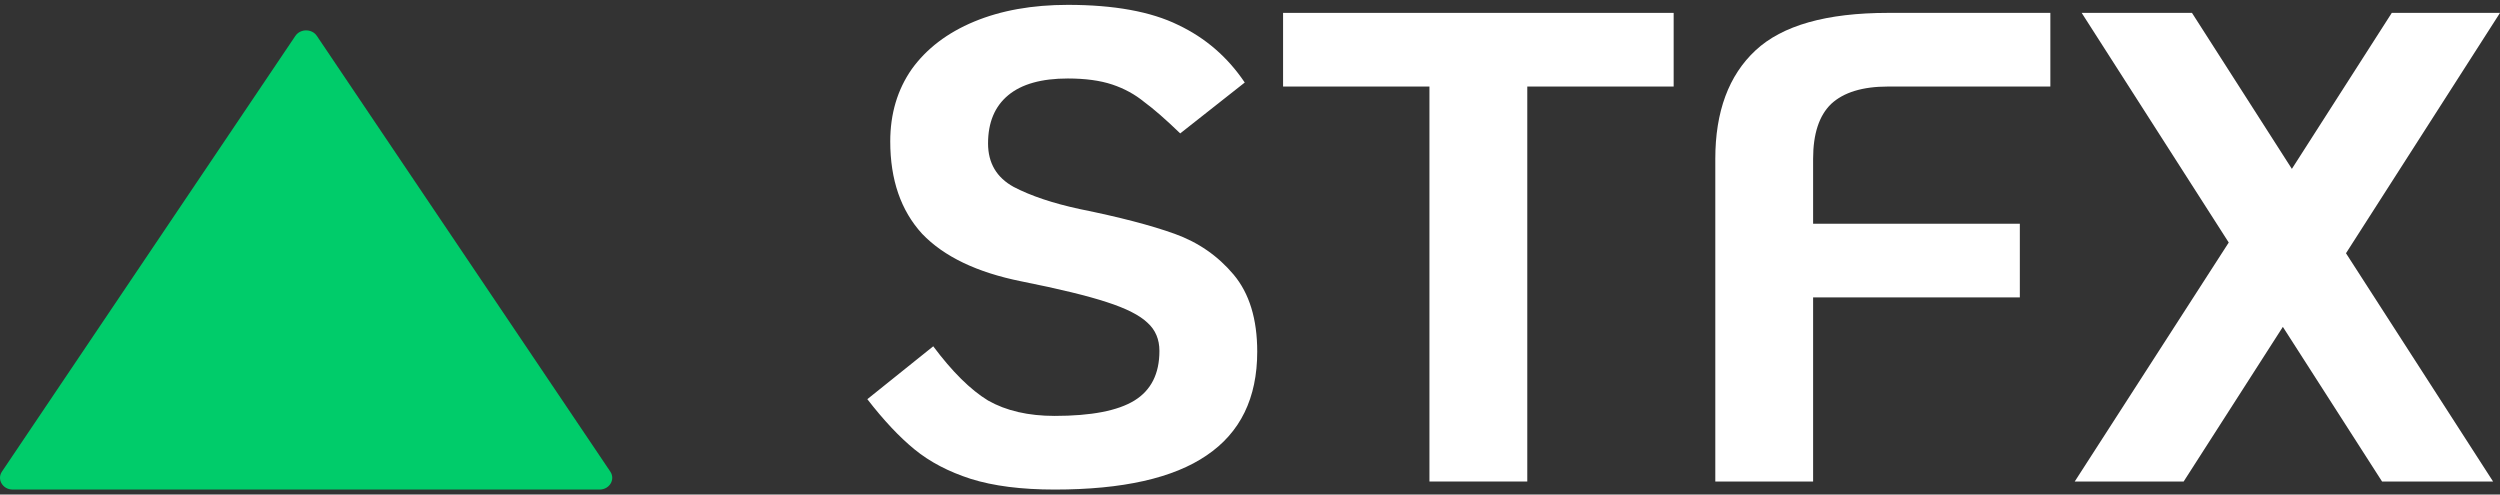
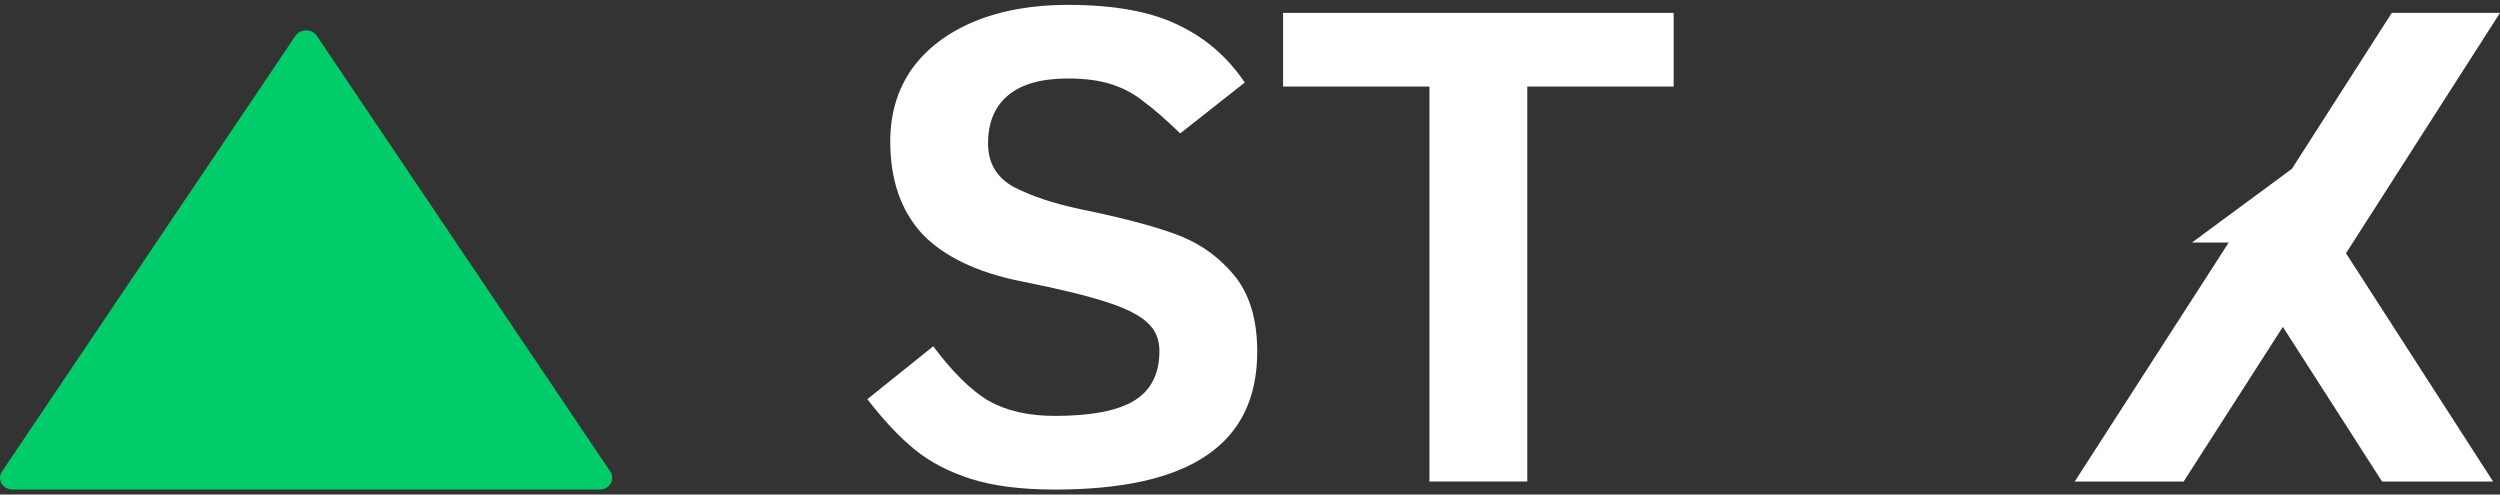
<svg xmlns="http://www.w3.org/2000/svg" width="91" height="18" viewBox="0 0 91 18" fill="none">
  <rect x="0" y="0" width="91" height="18" fill="#333333" stroke="none" />
  <path d="M10.752 1.306C10.933 1.039 11.353 1.039 11.533 1.306L22.215 17.166C22.407 17.451 22.186 17.82 21.825 17.82H0.461C0.1 17.82 -0.121 17.451 0.071 17.166L10.752 1.306Z" fill="#00CC6A" />
  <path d="M38.39 17.82C37.178 17.82 36.159 17.69 35.334 17.43C34.526 17.17 33.844 16.812 33.289 16.358C32.733 15.903 32.161 15.293 31.571 14.53L33.97 12.605C34.661 13.531 35.326 14.189 35.965 14.579C36.622 14.952 37.43 15.139 38.39 15.139C39.719 15.139 40.688 14.952 41.294 14.579C41.9 14.205 42.203 13.604 42.203 12.775C42.203 12.353 42.06 12.012 41.773 11.752C41.487 11.476 40.991 11.224 40.283 10.996C39.593 10.769 38.558 10.517 37.178 10.241C35.561 9.916 34.358 9.339 33.566 8.511C32.792 7.666 32.405 6.545 32.405 5.148C32.405 4.141 32.666 3.264 33.188 2.516C33.726 1.769 34.484 1.192 35.46 0.786C36.437 0.38 37.573 0.177 38.869 0.177C40.553 0.177 41.891 0.421 42.885 0.908C43.878 1.379 44.686 2.078 45.309 3.004L42.96 4.856C42.438 4.352 42.001 3.97 41.647 3.71C41.31 3.434 40.923 3.223 40.486 3.077C40.048 2.931 39.509 2.857 38.869 2.857C37.91 2.857 37.186 3.061 36.698 3.467C36.209 3.873 35.965 4.458 35.965 5.221C35.965 5.936 36.277 6.464 36.9 6.805C37.523 7.13 38.322 7.398 39.299 7.609C40.746 7.902 41.9 8.202 42.758 8.511C43.617 8.82 44.332 9.315 44.905 9.997C45.477 10.68 45.763 11.614 45.763 12.8C45.763 14.489 45.149 15.748 43.92 16.577C42.708 17.405 40.864 17.82 38.39 17.82Z" fill="white" />
  <path d="M52.032 3.15H46.704V0.469H60.921V3.15H55.593V17.527H52.032V3.15Z" fill="white" />
-   <path d="M62.437 5.782C62.437 4.06 62.925 2.744 63.901 1.834C64.877 0.924 66.485 0.469 68.724 0.469H74.633V3.15H68.724C67.798 3.15 67.108 3.361 66.654 3.783C66.216 4.206 65.997 4.872 65.997 5.782V8.145H73.522V10.826H65.997V17.527H62.437V5.782Z" fill="white" />
-   <path d="M85.394 9.218L90.748 17.527H86.707L83.096 11.898L79.485 17.527H75.52L81.126 8.828L75.773 0.469H79.788L83.424 6.147L87.061 0.469H91L85.394 9.218Z" fill="white" />
+   <path d="M85.394 9.218L90.748 17.527H86.707L83.096 11.898L79.485 17.527H75.52L81.126 8.828H79.788L83.424 6.147L87.061 0.469H91L85.394 9.218Z" fill="white" />
</svg>